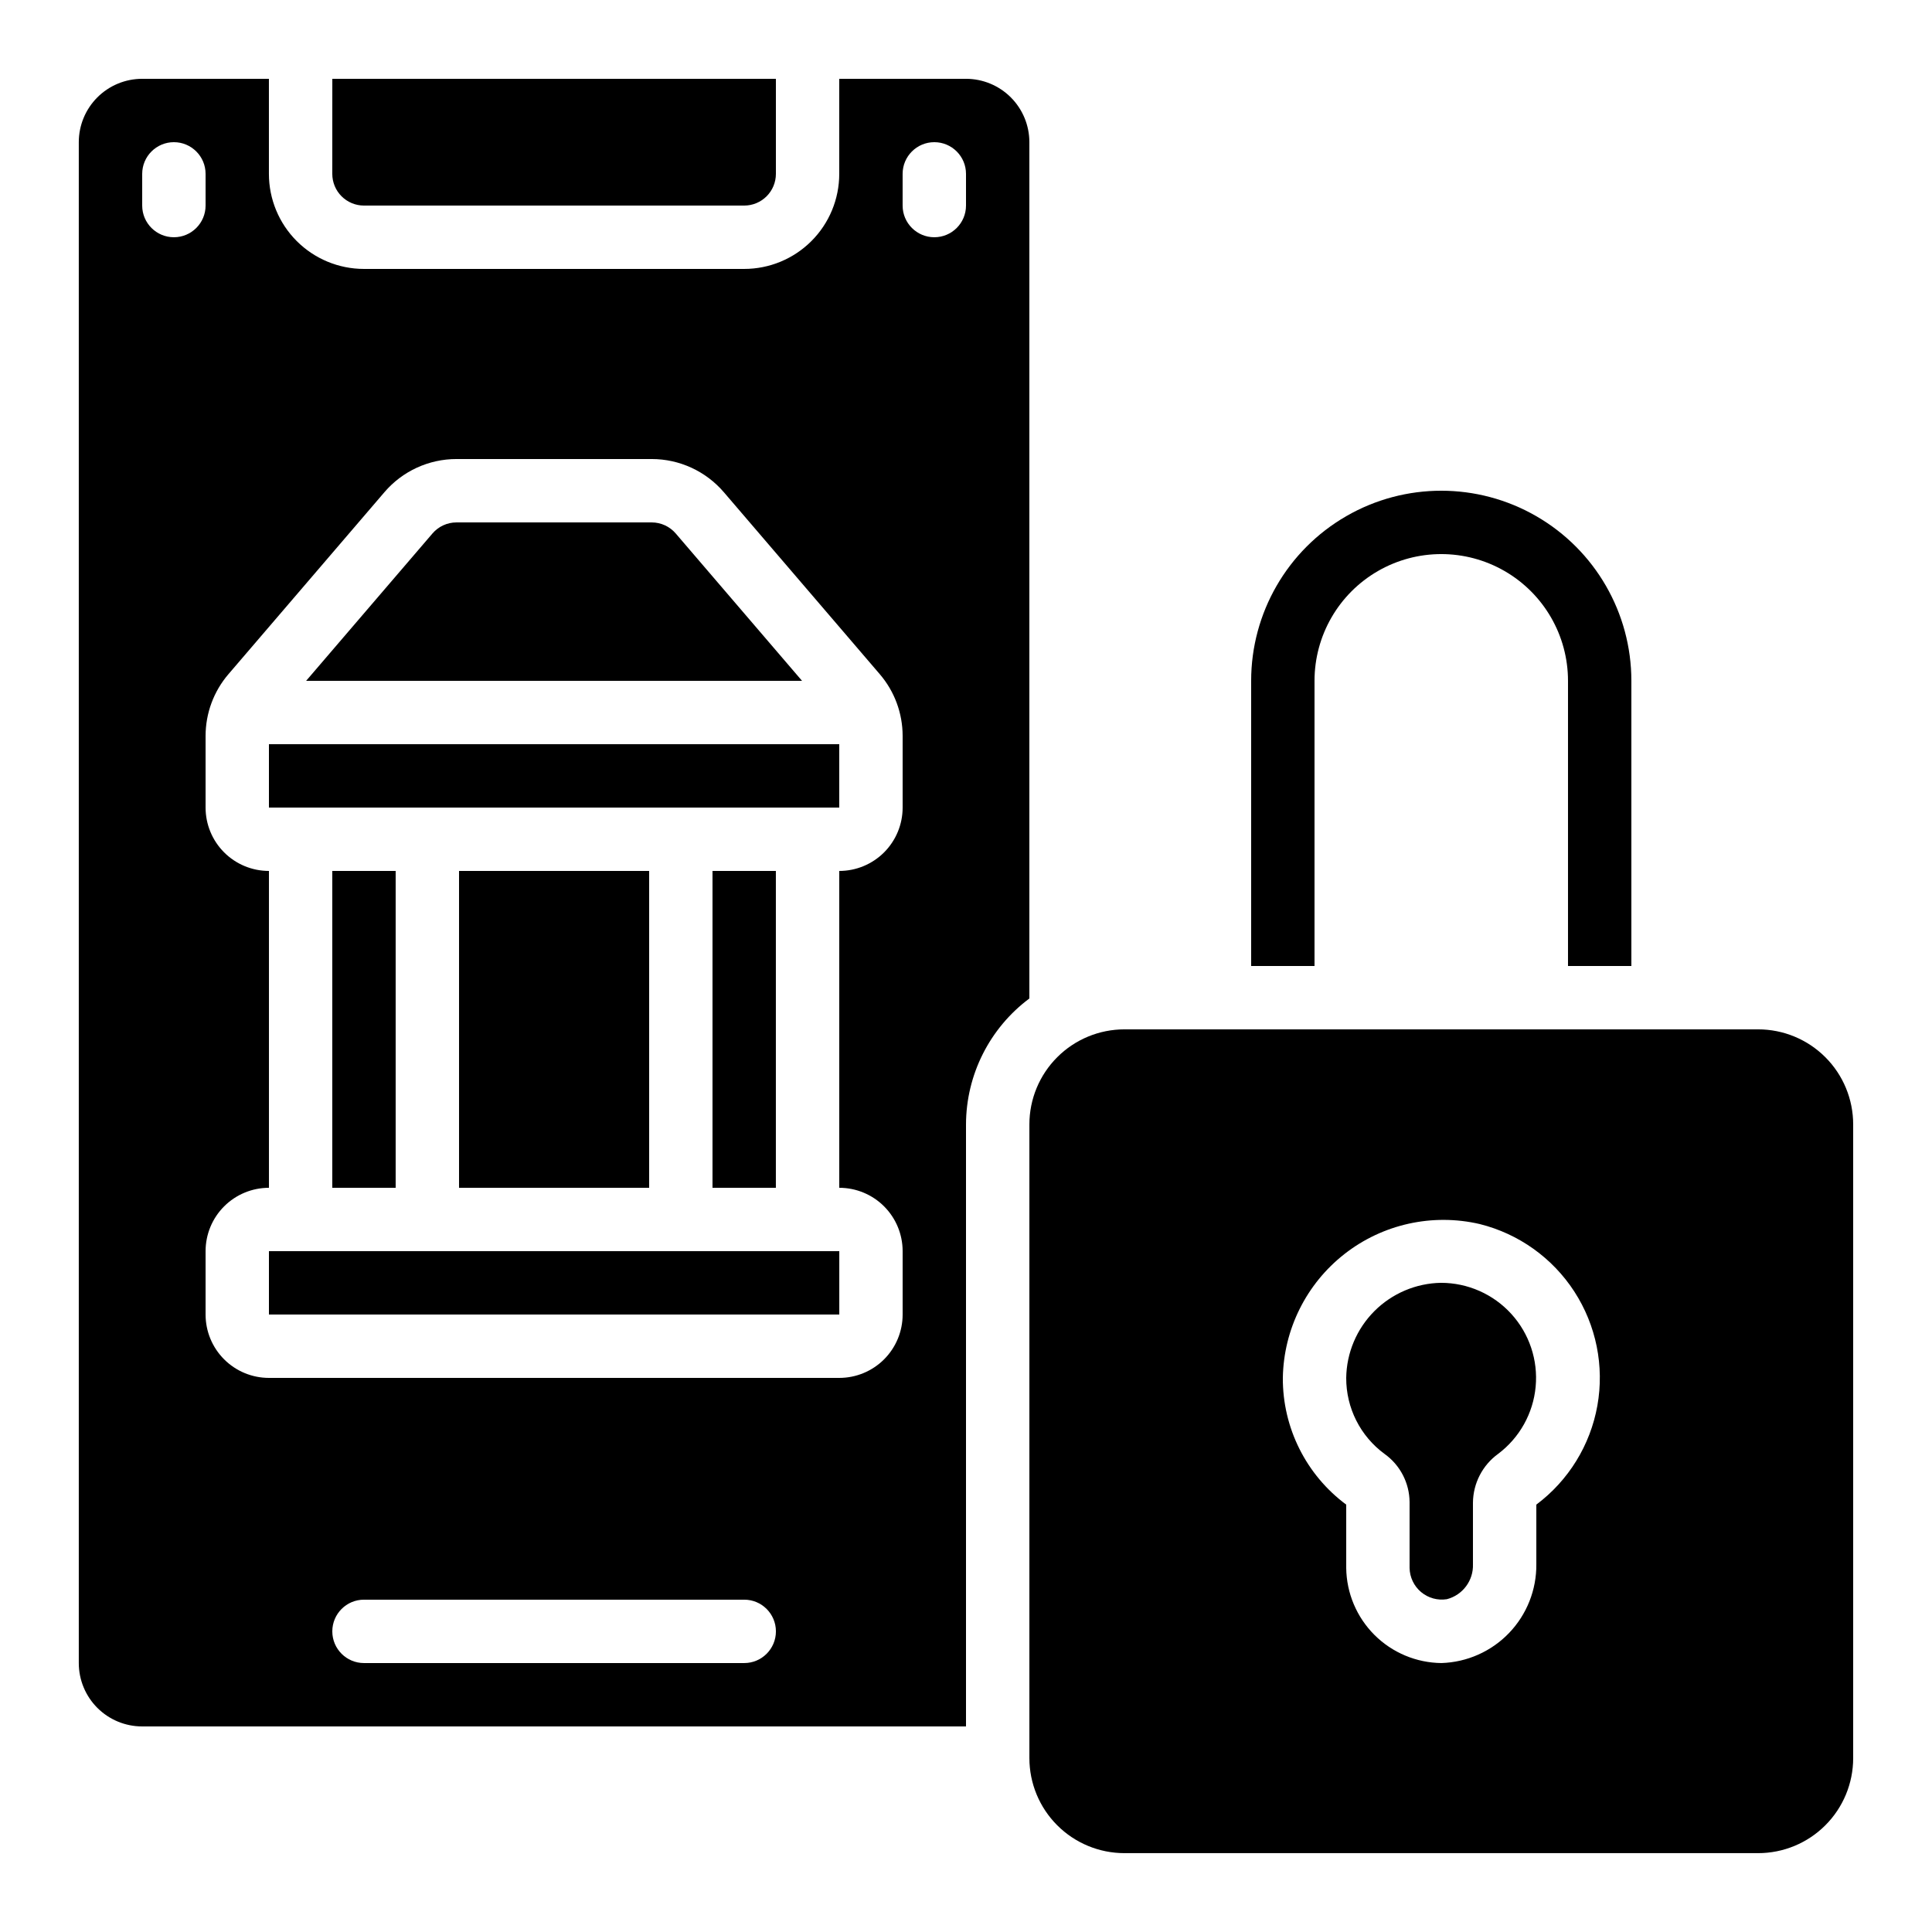
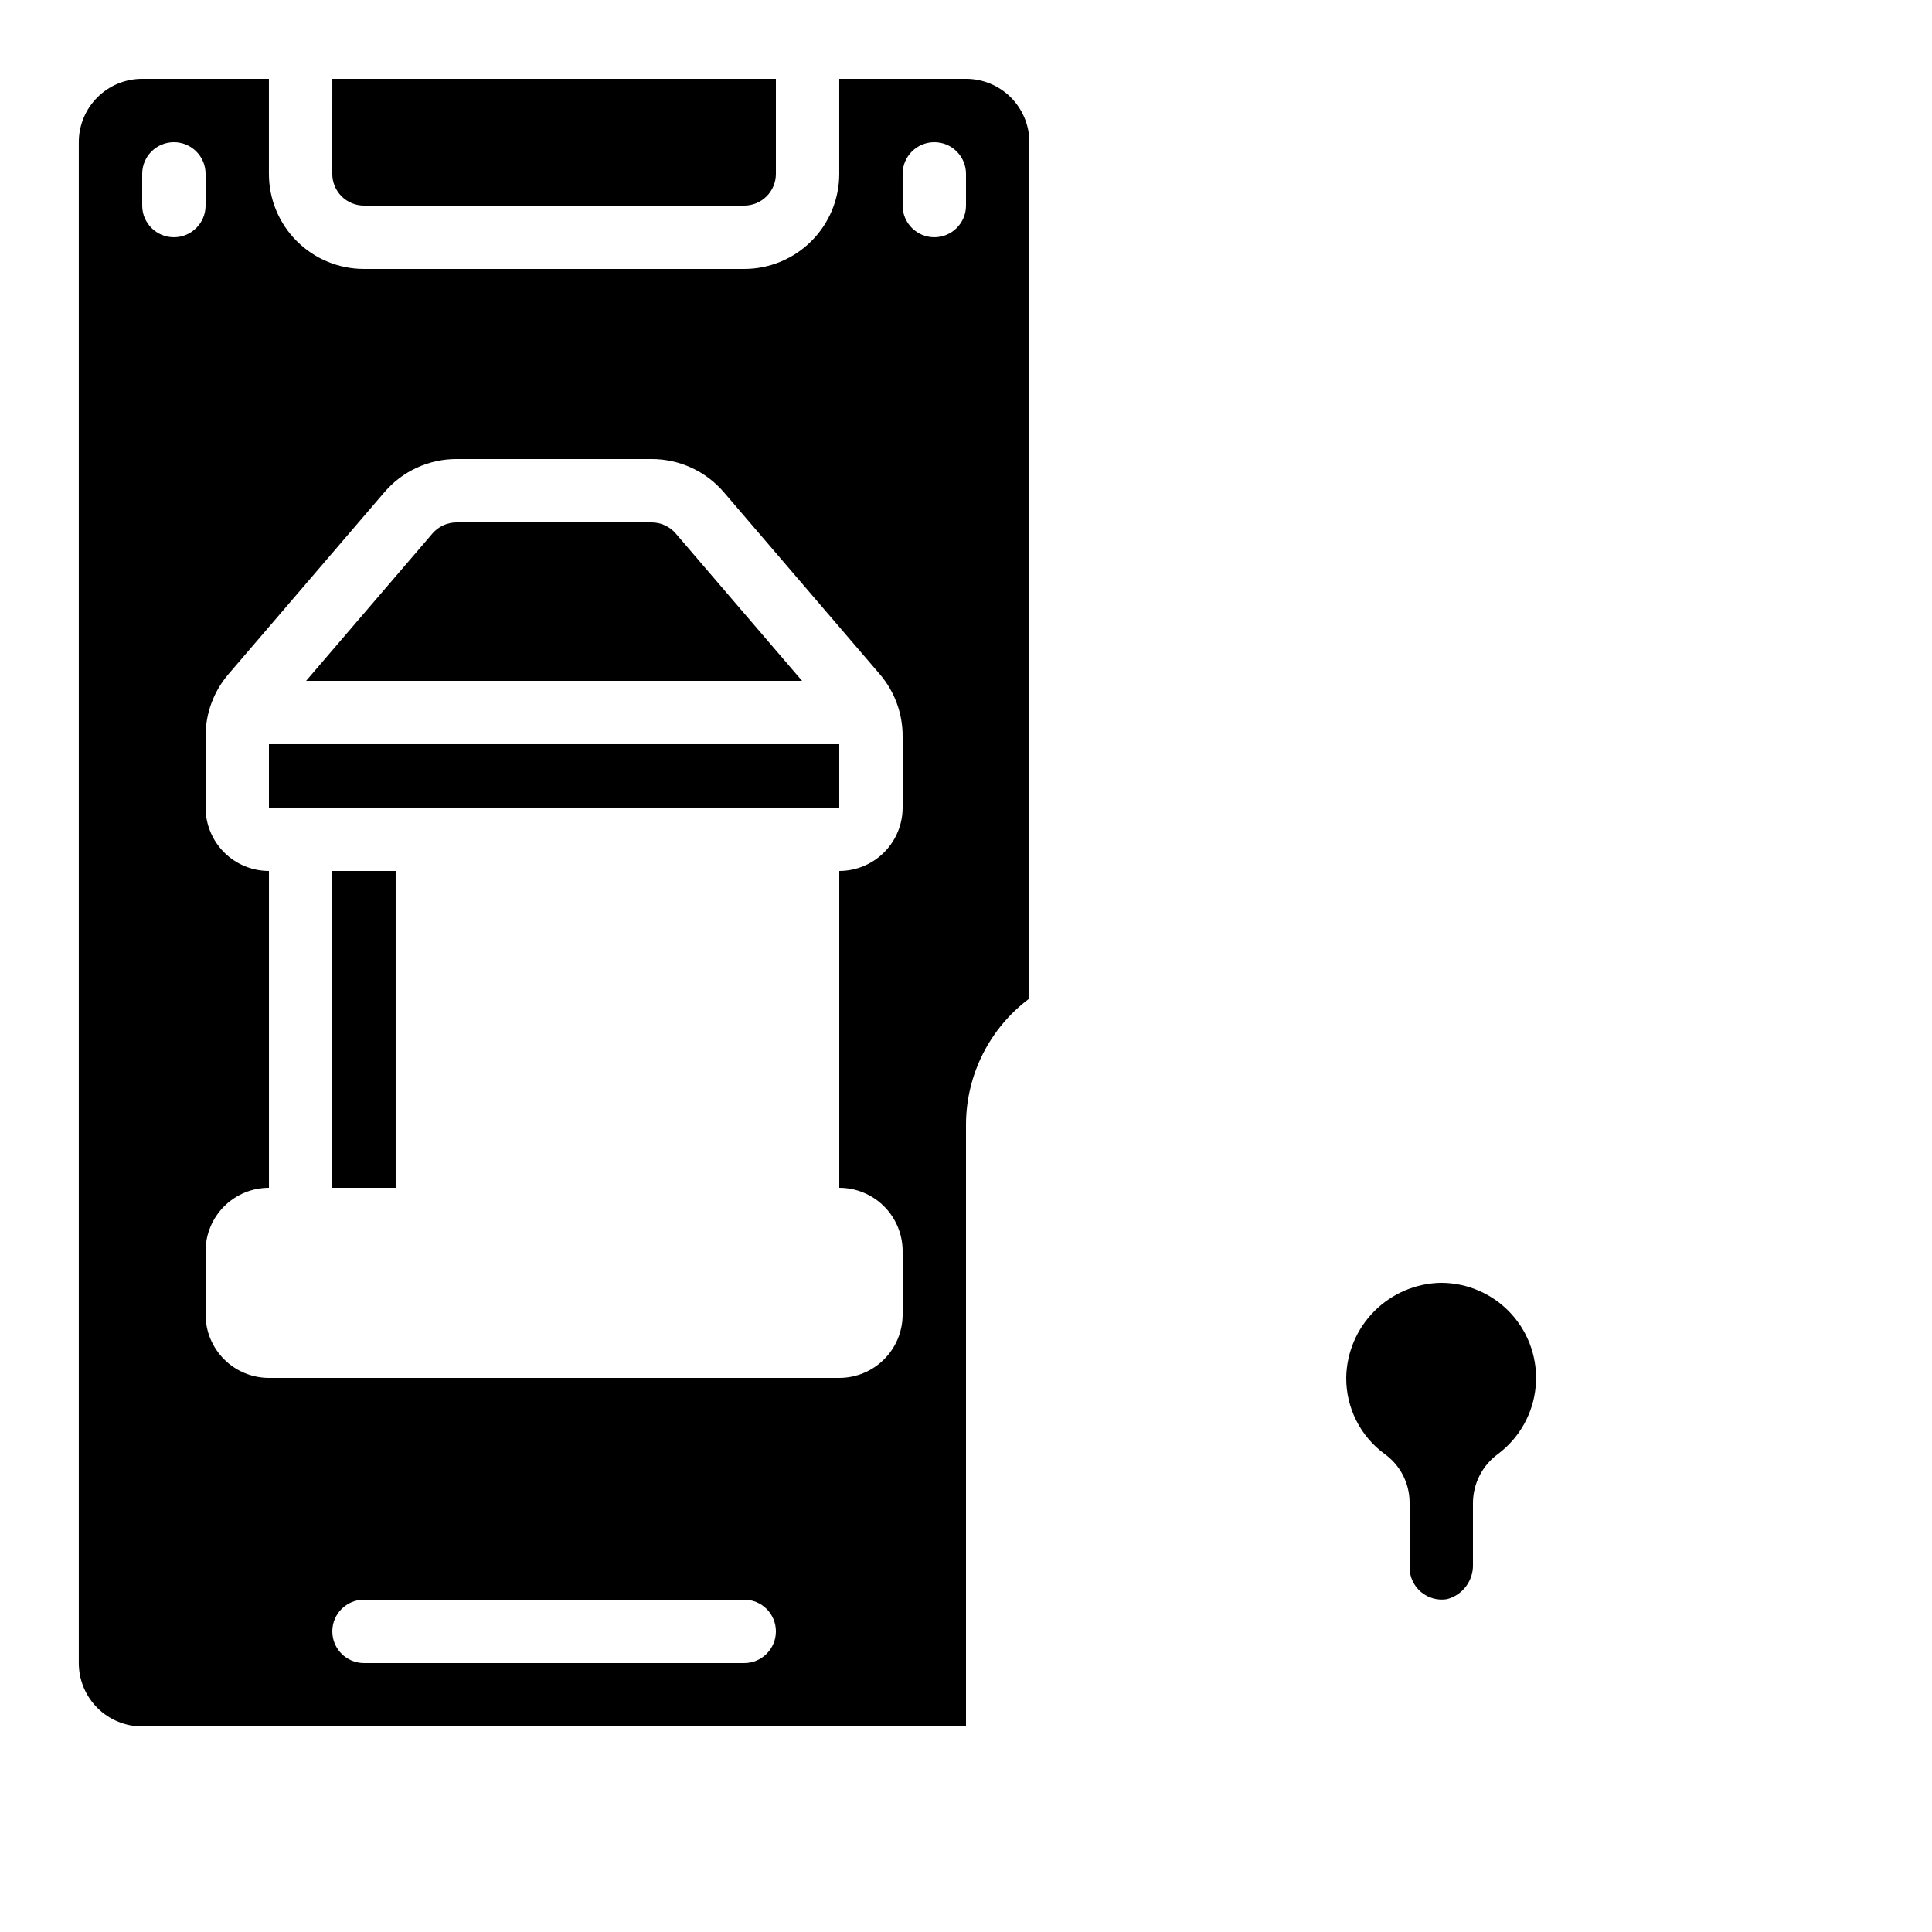
<svg xmlns="http://www.w3.org/2000/svg" fill="#000000" width="800px" height="800px" version="1.1" viewBox="144 144 512 512">
  <g>
-     <path d="m215.27 475.57h151.15v16.793h-151.15z" />
    <path d="m232.06 190.08c0 2.227 0.883 4.363 2.457 5.938 1.578 1.574 3.711 2.461 5.938 2.461h100.77c2.227 0 4.359-0.887 5.934-2.461 1.578-1.574 2.461-3.711 2.461-5.938v-25.191h-117.55z" />
    <path d="m232.06 374.81h16.793v83.969h-16.793z" />
    <path d="m323.08 285.38c-1.594-1.863-3.926-2.934-6.379-2.934h-51.727c-2.449 0-4.777 1.07-6.371 2.934l-33.48 39.051h131.43z" />
-     <path d="m576.33 400v-75.574c0-18-9.602-34.629-25.191-43.629-15.586-9-34.793-9-50.379 0-15.59 9-25.191 25.629-25.191 43.629v75.57h16.793v-75.57c0-12 6.402-23.086 16.793-29.086 10.395-6 23.195-6 33.59 0 10.391 6 16.793 17.086 16.793 29.086v75.57z" />
-     <path d="m265.65 374.81h50.383v83.969h-50.383z" />
-     <path d="m332.82 374.81h16.793v83.969h-16.793z" />
    <path d="m215.27 341.22h151.14v16.793h-151.14z" />
-     <path d="m609.92 416.79h-167.93c-6.684 0-13.09 2.652-17.812 7.379-4.727 4.723-7.379 11.129-7.379 17.812v167.93c0 6.684 2.652 13.09 7.379 17.812 4.723 4.727 11.129 7.379 17.812 7.379h167.93c6.684 0 13.09-2.652 17.812-7.379 4.727-4.723 7.379-11.129 7.379-17.812v-167.93c0-6.684-2.652-13.09-7.379-17.812-4.723-4.727-11.129-7.379-17.812-7.379zm-58.777 125.95v15.805-0.004c0.066 6.785-2.531 13.328-7.231 18.223-4.703 4.894-11.133 7.75-17.918 7.961-6.664-0.07-13.035-2.746-17.75-7.453-4.715-4.711-7.402-11.074-7.481-17.738v-16.793c-10.625-7.887-16.863-20.359-16.797-33.59 0.211-12.855 6.223-24.926 16.355-32.844 10.133-7.918 23.301-10.828 35.824-7.922 10.328 2.574 19.293 8.977 25.082 17.91 5.785 8.934 7.965 19.734 6.094 30.211-1.875 10.48-7.656 19.855-16.18 26.234z" />
    <path d="m525.89 483.96c-6.641 0.113-12.977 2.805-17.668 7.504-4.691 4.703-7.367 11.047-7.461 17.688-0.031 7.957 3.742 15.449 10.16 20.152 4.125 2.945 6.594 7.691 6.633 12.766v17.465c0.047 2.465 1.16 4.793 3.051 6.379 1.891 1.586 4.375 2.273 6.816 1.891 4.207-1.082 7.09-4.953 6.926-9.293v-16.266c0.039-5.152 2.535-9.98 6.719-12.992 5.652-4.269 9.246-10.719 9.898-17.773 0.656-7.055-1.691-14.059-6.461-19.293-4.773-5.238-11.527-8.223-18.613-8.227z" />
    <path d="m181.68 601.52h218.32v-159.54c0.035-13.148 6.258-25.508 16.793-33.371v-226.93c0-4.453-1.77-8.723-4.918-11.875-3.152-3.148-7.422-4.918-11.875-4.918h-33.59v25.191c0 6.68-2.652 13.09-7.379 17.812-4.723 4.723-11.129 7.379-17.809 7.379h-100.77c-6.68 0-13.086-2.656-17.812-7.379-4.723-4.723-7.375-11.133-7.375-17.812v-25.191h-33.59c-4.453 0-8.723 1.77-11.875 4.918-3.148 3.152-4.918 7.422-4.918 11.875v403.05c0 4.453 1.77 8.723 4.918 11.875 3.152 3.148 7.422 4.918 11.875 4.918zm159.54-16.793h-100.76c-4.637 0-8.395-3.762-8.395-8.398s3.758-8.398 8.395-8.398h100.77c4.637 0 8.395 3.762 8.395 8.398s-3.758 8.398-8.395 8.398zm41.984-394.65c0-4.637 3.762-8.398 8.398-8.398 4.637 0 8.398 3.762 8.398 8.398v8.398c0 4.637-3.762 8.395-8.398 8.395-4.637 0-8.398-3.758-8.398-8.395zm-137.34 84.371c4.777-5.59 11.766-8.805 19.117-8.801h51.727c7.356 0 14.34 3.215 19.125 8.801l41.305 48.199c3.918 4.562 6.07 10.375 6.07 16.391v18.977c0 4.453-1.77 8.723-4.918 11.875-3.148 3.148-7.422 4.918-11.875 4.918v83.969c4.453 0 8.727 1.77 11.875 4.918 3.148 3.148 4.918 7.422 4.918 11.875v16.793c0 4.453-1.77 8.727-4.918 11.875-3.148 3.148-7.422 4.918-11.875 4.918h-151.14c-4.457 0-8.727-1.77-11.875-4.918-3.152-3.148-4.918-7.422-4.918-11.875v-16.793c0-4.453 1.766-8.727 4.918-11.875 3.148-3.148 7.418-4.918 11.875-4.918v-83.969c-4.457 0-8.727-1.77-11.875-4.918-3.152-3.152-4.918-7.422-4.918-11.875v-18.977c0-6.016 2.152-11.828 6.07-16.391zm-64.18-84.371c0-4.637 3.762-8.398 8.398-8.398s8.398 3.762 8.398 8.398v8.398c0 4.637-3.762 8.395-8.398 8.395s-8.398-3.758-8.398-8.395z" />
  </g>
</svg>